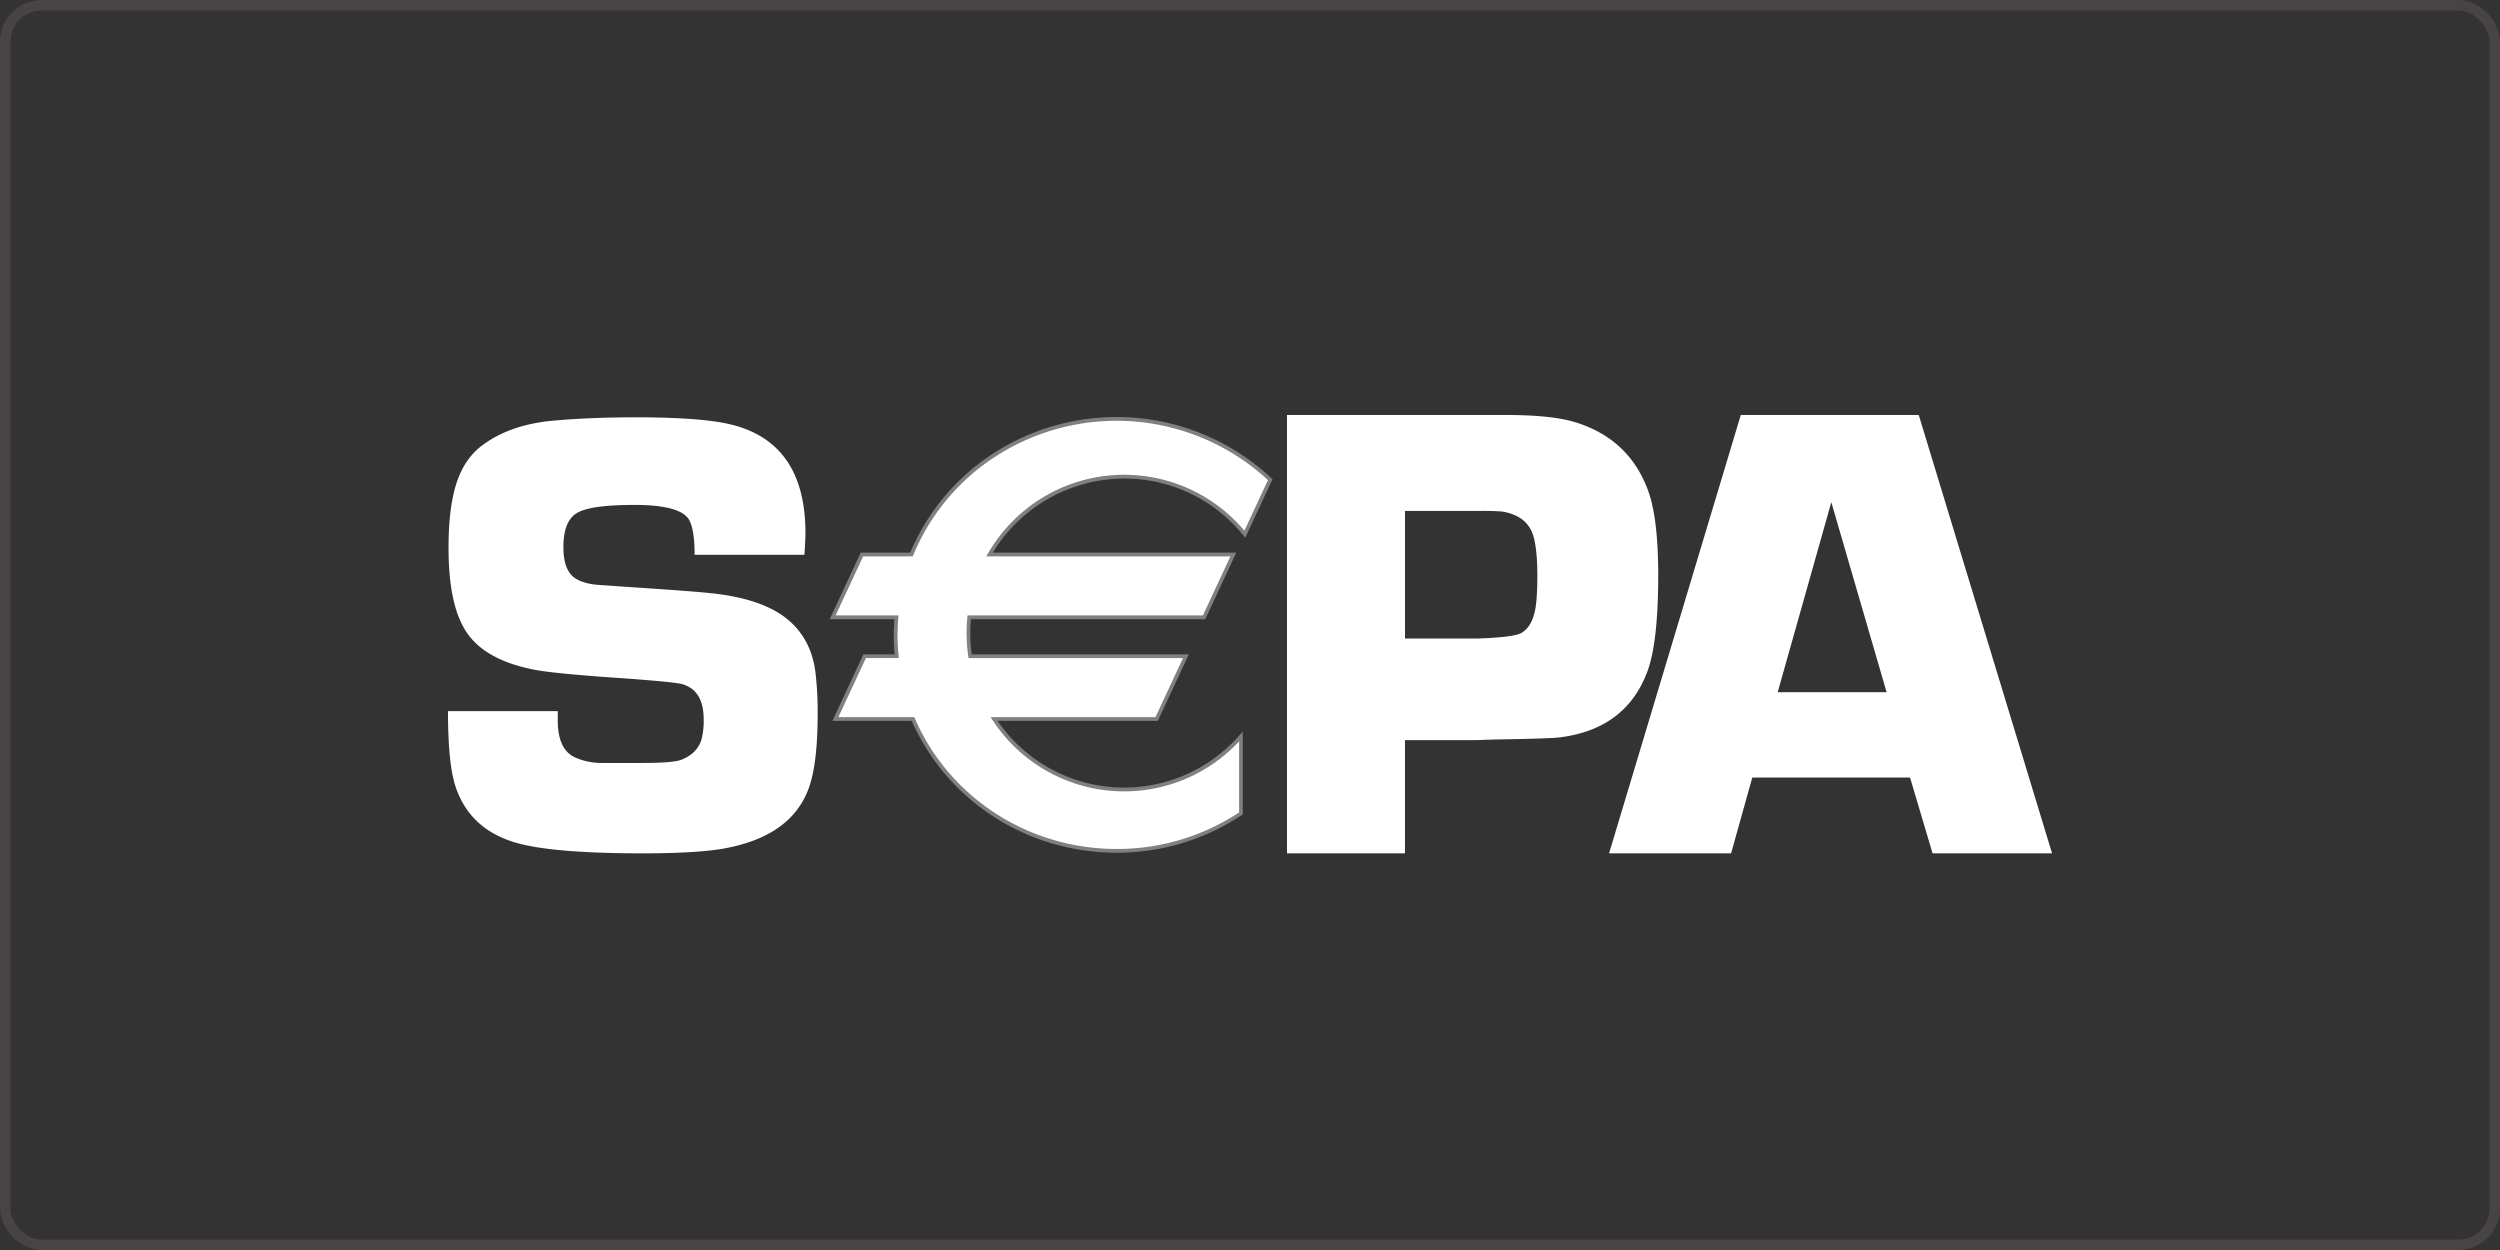
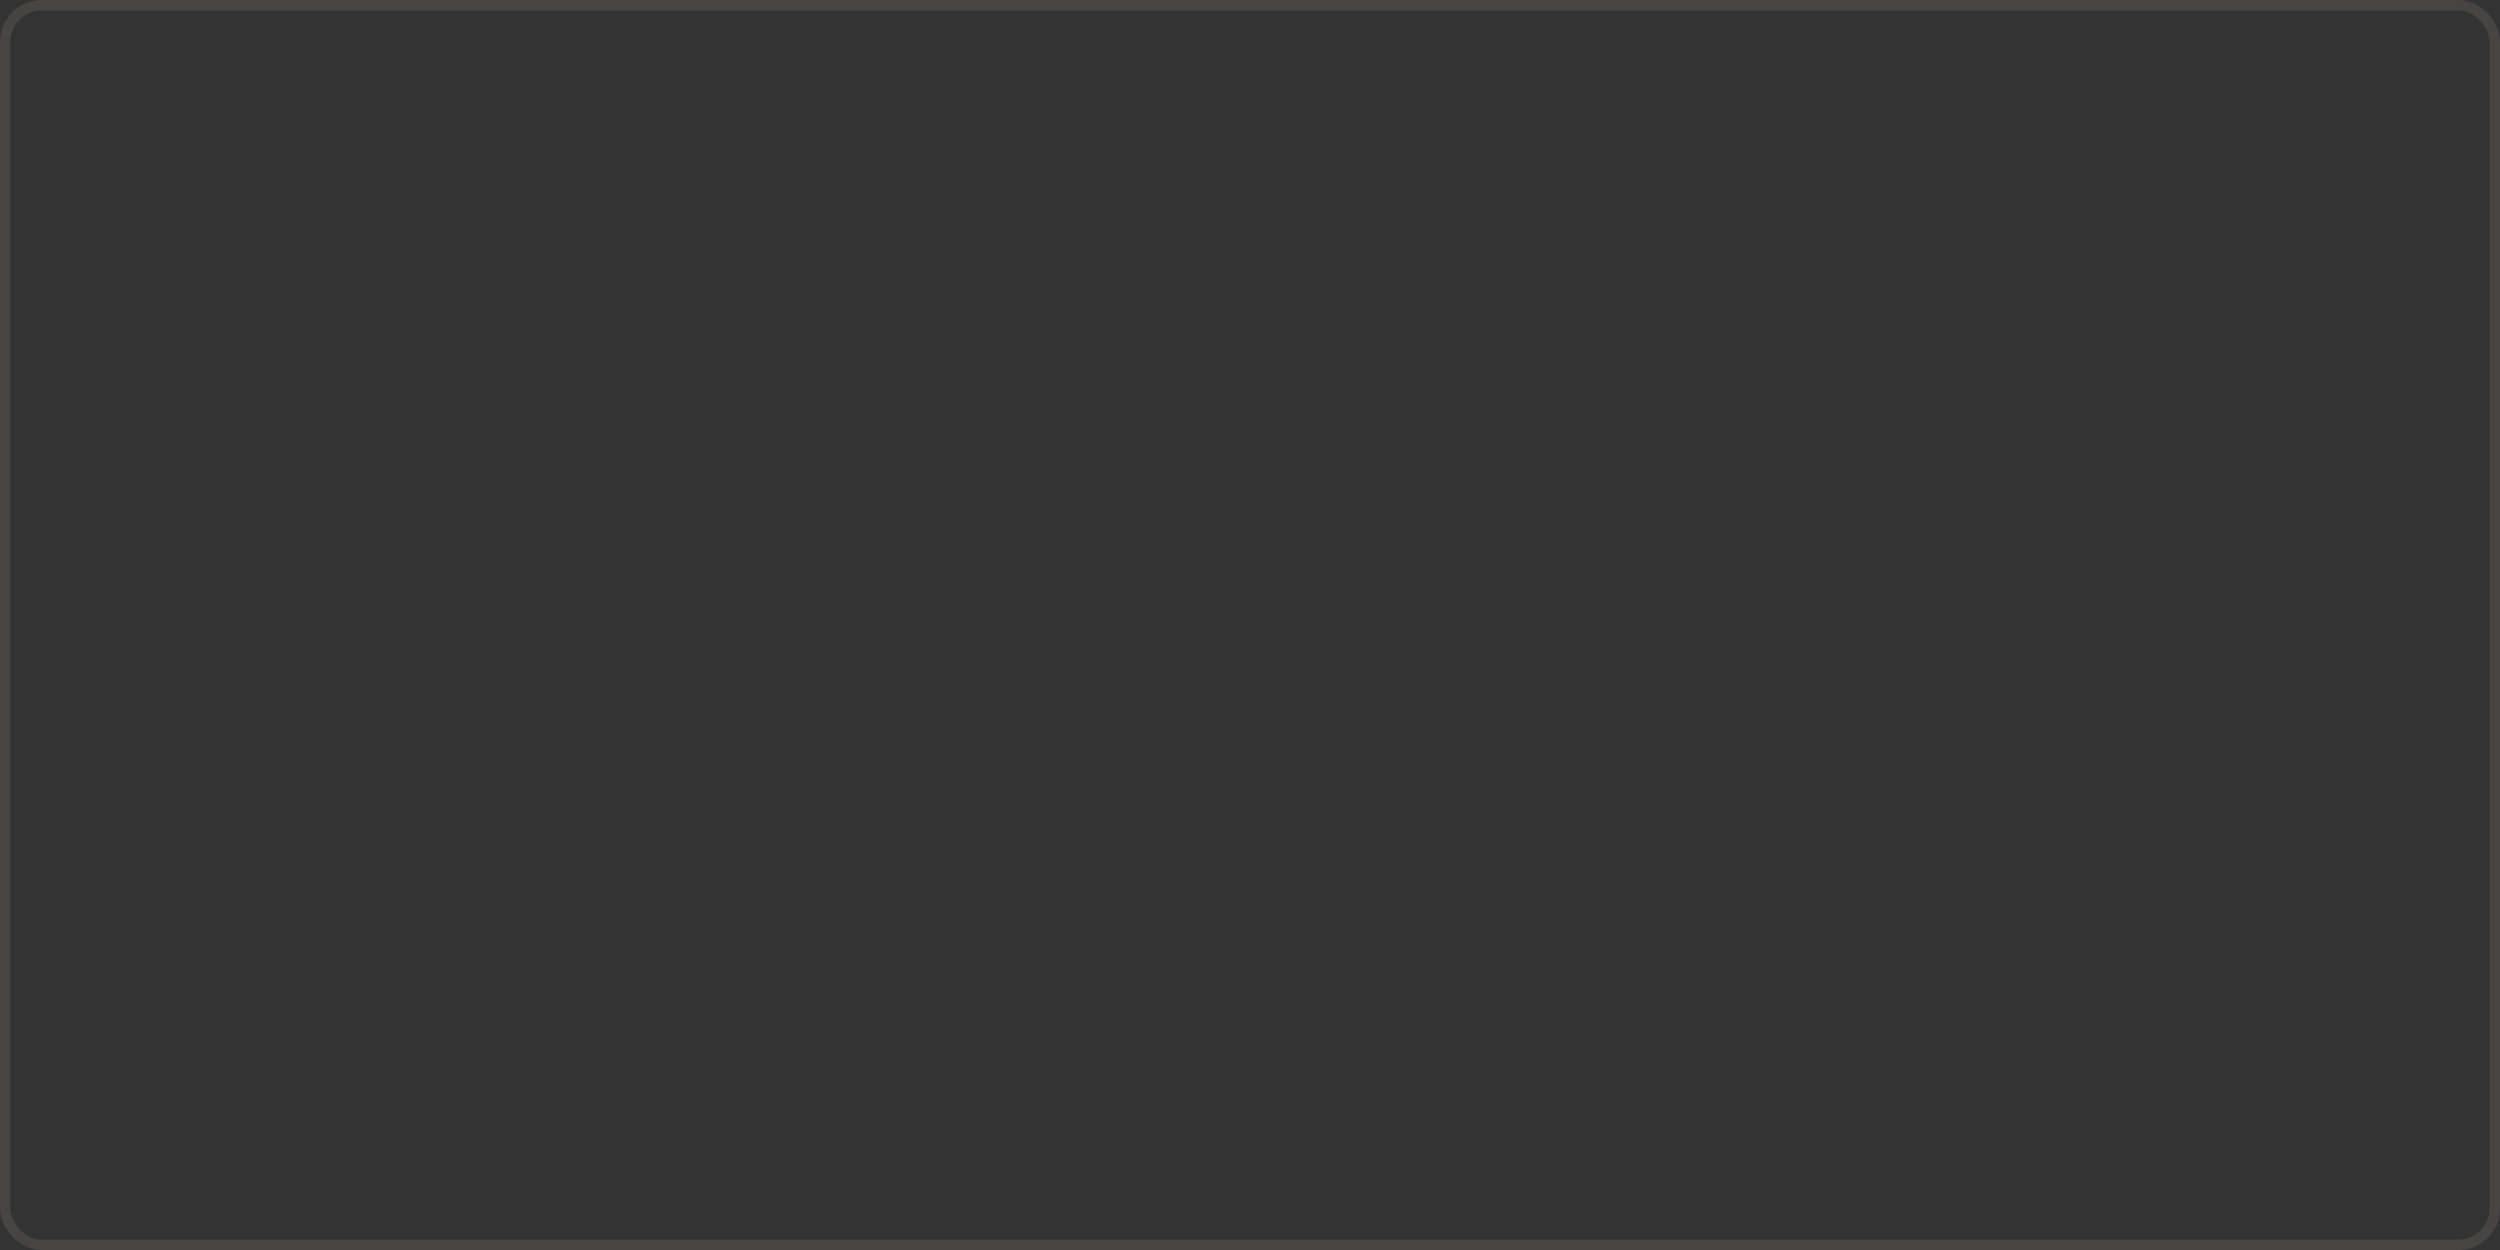
<svg xmlns="http://www.w3.org/2000/svg" width="80" height="40" viewBox="0 0 80 40" fill="none">
  <rect x="0" y="0" width="80" height="40" fill="#333333" stroke="none" />
  <g clip-path="url(#sepa)">
    <path fill="#fff" d="M25.74 17.754h-3.512c0-.576-.068-.963-.203-1.16-.21-.291-.786-.437-1.73-.437-.917 0-1.524.084-1.821.252-.297.168-.445.535-.445 1.099 0 .51.131.846.395 1.008.188.114.438.182.748.202l.709.05c1.518.1 2.466.17 2.844.212 1.2.12 2.07.44 2.61.957.425.404.678.931.76 1.582.05.439.073.88.07 1.321 0 1.13-.107 1.957-.323 2.48-.39.962-1.27 1.57-2.636 1.825-.573.107-1.449.161-2.627.162-1.967 0-3.338-.118-4.112-.353-.95-.288-1.576-.872-1.879-1.751-.169-.49-.253-1.305-.252-2.447h3.512v.292c0 .61.175 1.001.524 1.175.275.128.575.193.878.192h1.291c.66 0 1.08-.034 1.261-.102.323-.127.535-.331.636-.614.06-.22.087-.448.08-.675 0-.618-.224-.994-.674-1.128-.17-.053-.953-.127-2.35-.222-1.122-.08-1.902-.157-2.339-.232-1.15-.215-1.916-.658-2.298-1.329-.336-.57-.505-1.433-.504-2.589 0-.879.09-1.584.272-2.115.182-.53.475-.933.879-1.209.592-.423 1.35-.671 2.272-.745.767-.067 1.619-.1 2.555-.101 1.473 0 2.524.084 3.15.253 1.529.41 2.293 1.56 2.293 3.45 0 .155-.011.388-.034.698m15.444 9.552V13.28h7.033c.965 0 1.7.079 2.207.236 1.157.362 1.934 1.104 2.33 2.226.206.589.308 1.475.309 2.659 0 1.422-.114 2.445-.34 3.067-.451 1.231-1.378 1.94-2.782 2.124-.165.028-.866.052-2.105.072l-.626.021h-2.251v3.622h-3.775Zm3.775-6.875h2.354c.746-.027 1.2-.085 1.363-.174.223-.123.373-.369.448-.737.047-.245.071-.61.071-1.094 0-.593-.047-1.034-.142-1.32-.136-.403-.461-.648-.976-.737a7.827 7.827 0 0 0-.733-.02H44.96v4.081Zm16.162 4.45h-5.048l-.678 2.425H51.49l4.215-14.027H61.4l4.266 14.027h-3.824l-.72-2.424Zm-.75-2.732-1.769-6.08-1.716 6.08h3.485ZM35.973 15.254a4.963 4.963 0 0 1 3.86 1.84l.814-1.745a7.132 7.132 0 0 0-4.915-1.945c-2.975 0-5.52 1.797-6.564 4.34h-1.587l-.937 2.01h2.042a6.793 6.793 0 0 0 .01 1.245h-1.027l-.937 2.009h2.485c1.074 2.479 3.586 4.22 6.514 4.22a7.152 7.152 0 0 0 3.98-1.199v-2.462a4.967 4.967 0 0 1-7.9-.56h5.202L37.95 21h-6.904a5.062 5.062 0 0 1-.03-1.246h7.515l.937-2.009h-7.802a4.976 4.976 0 0 1 4.307-2.49" />
    <path fill="gray" d="M35.973 15.313a4.897 4.897 0 0 1 3.814 1.82l.06.074.041-.087.814-1.745.018-.04-.031-.03a7.255 7.255 0 0 0-8.996-.734 7 7 0 0 0-2.58 3.15l.055-.037h-1.625l-.016.035-.937 2.009-.04.086h2.136l-.06-.066a6.948 6.948 0 0 0-.026.568c0 .226.012.458.035.689l.06-.066H27.63l-.016.034-.937 2.01-.04.085h2.579l-.055-.036c1.12 2.585 3.699 4.255 6.57 4.255a7.206 7.206 0 0 0 4.012-1.207l.026-.018v-2.655l-.105.12a4.908 4.908 0 0 1-7.804-.552l-.05.093h5.24l.017-.034.937-2.01.04-.085h-7l.06.052a4.999 4.999 0 0 1-.029-1.232l-.06.055h7.554l.016-.035.936-2.009.04-.086h-7.896l.052.09a4.937 4.937 0 0 1 4.255-2.46Zm-4.307 2.492h7.802l-.055-.086-.937 2.009.055-.035h-7.57l-.005.055c-.041.42-.031.843.03 1.26l.008.052h6.956l-.054-.086-.937 2.009.054-.035H31.7l.061.093a5.028 5.028 0 0 0 7.996.567l-.106-.04v2.462l.027-.05a7.09 7.09 0 0 1-3.945 1.187c-2.823 0-5.359-1.642-6.46-4.183l-.015-.036h-2.525l.055.087.937-2.01-.055.034h1.093l-.007-.066a6.838 6.838 0 0 1-.035-.677c0-.17.009-.353.026-.558l.005-.065h-2.107l.055.086.937-2.009-.055.035h1.627l.016-.038a6.885 6.885 0 0 1 2.536-3.096 7.135 7.135 0 0 1 8.846.722l-.014-.07-.813 1.746.102-.013a5.03 5.03 0 0 0-8.268.658l-.052.09h.105Z" />
  </g>
  <rect width="79.667" height="39.667" x=".167" y=".167" stroke="#484444" stroke-width=".333" rx="1.167" />
  <defs>
    <clipPath id="sepa">
-       <path fill="#fff" d="M13.333 12.693h53.333v14.613H13.333z" />
-     </clipPath>
+       </clipPath>
  </defs>
</svg>